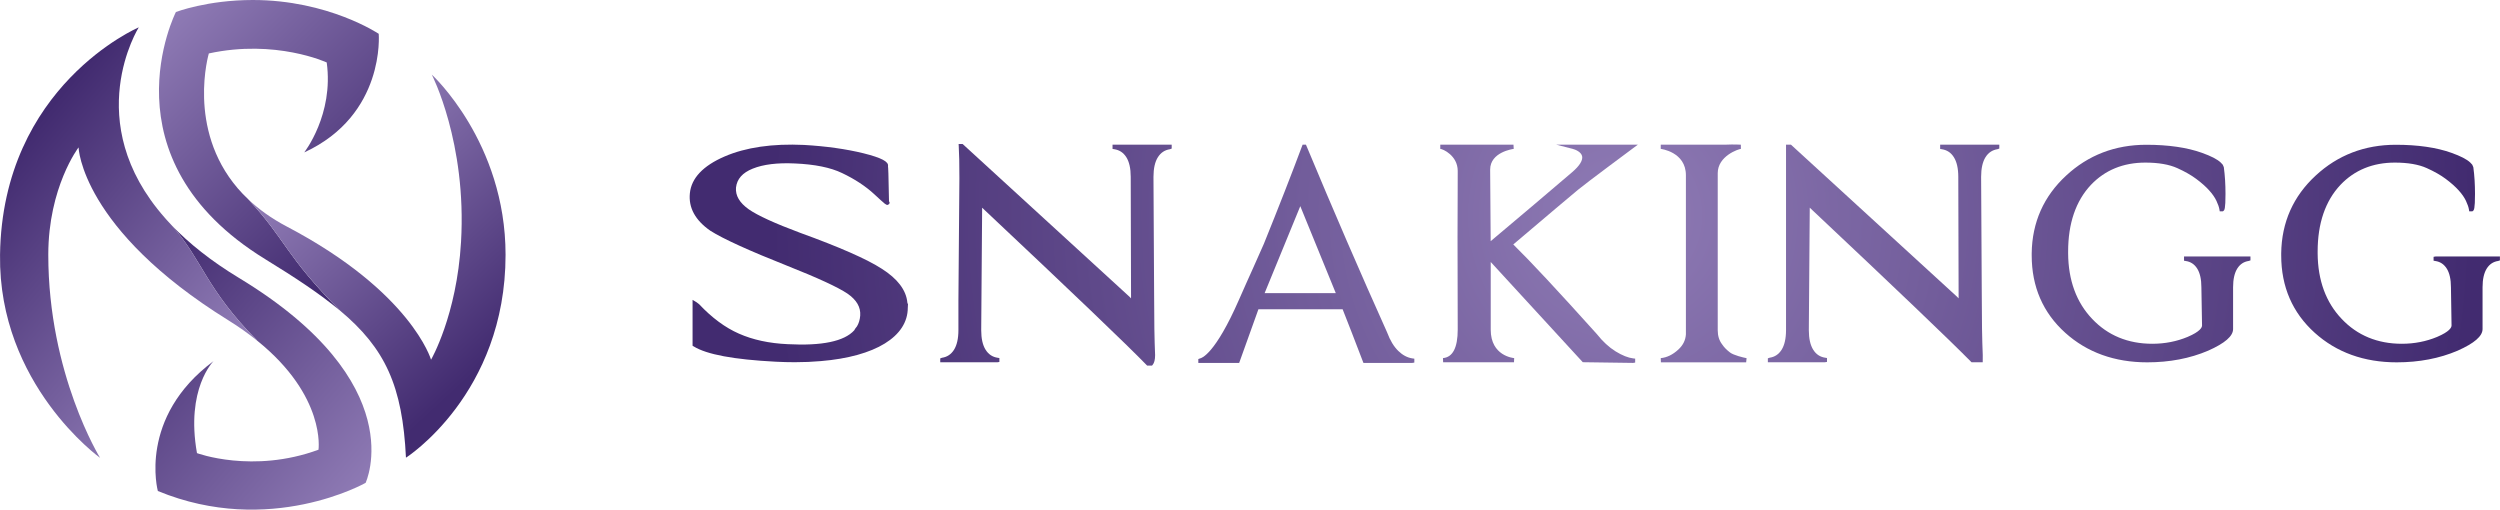
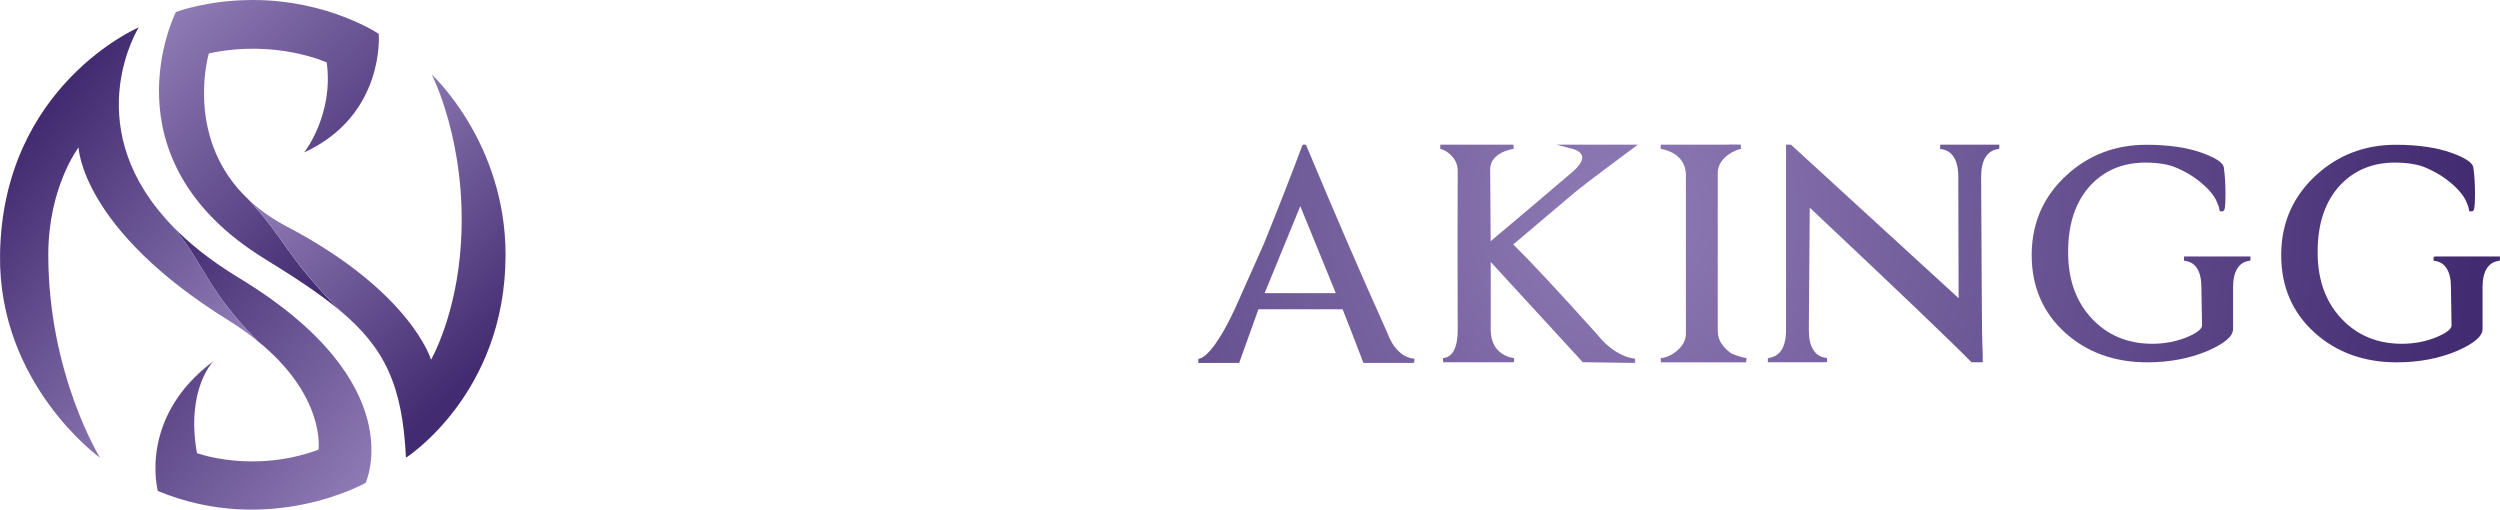
<svg xmlns="http://www.w3.org/2000/svg" width="260" height="53" viewBox="0 0 260 53" fill="none">
  <g clip-path="url(#clip0_317_1940)">
-     <path d="M115.704 15.489L115.887 15.518C116.426 15.604 116.83 15.87 117.132 16.341C117.442 16.825 117.595 17.514 117.595 18.392L117.629 30.891C117.629 30.947 117.629 30.99 117.625 31.028C117.586 30.99 117.535 30.938 117.476 30.87L100.117 14.979H99.696L99.709 15.21C99.756 15.925 99.777 17.043 99.777 18.529L99.675 31.277V34.334C99.675 35.212 99.518 35.901 99.212 36.385C98.91 36.856 98.503 37.126 97.967 37.208L97.785 37.272V37.678H103.72L103.936 37.644V37.237L103.754 37.208C103.218 37.126 102.81 36.856 102.509 36.385C102.199 35.901 102.046 35.212 102.046 34.334L102.143 21.603C111.447 30.352 117.2 35.854 119.243 37.961L119.307 38.025H119.808L119.872 37.948C120.046 37.743 120.131 37.413 120.131 36.929C120.063 35.362 120.029 33.272 120.029 30.72L119.961 18.392C119.961 17.514 120.118 16.82 120.428 16.341C120.73 15.87 121.134 15.604 121.673 15.518L121.856 15.454V15.047H115.704V15.489Z" fill="url(#paint0_radial_317_1940)" />
    <path d="M227.139 27.114L227.322 27.145C227.831 27.221 228.218 27.479 228.503 27.924C228.796 28.382 228.944 29.041 228.944 29.881L229.012 33.85C229.012 34.056 228.817 34.484 227.504 35.041C226.374 35.512 225.142 35.752 223.842 35.752C221.31 35.752 219.207 34.882 217.589 33.169C215.949 31.452 215.108 29.161 215.086 26.365V26.164C215.086 23.231 215.885 20.897 217.457 19.227C218.918 17.689 220.822 16.91 223.116 16.91C224.479 16.91 225.601 17.103 226.446 17.488C227.215 17.835 227.878 18.208 228.409 18.606C228.944 19.004 229.395 19.402 229.743 19.788C230.087 20.165 230.346 20.537 230.512 20.893C230.678 21.248 230.784 21.552 230.822 21.796L230.852 21.98H231.175L231.234 21.937C231.341 21.856 231.451 21.77 231.451 20.173C231.451 19.18 231.396 18.255 231.277 17.386C231.251 17.313 231.217 17.227 231.166 17.129L230.954 16.902C230.601 16.568 229.964 16.238 229.004 15.895C227.453 15.339 225.503 15.056 223.213 15.056C219.972 15.056 217.168 16.135 214.882 18.259C212.546 20.413 211.339 23.128 211.297 26.335V26.566C211.297 29.817 212.469 32.527 214.789 34.612C217.053 36.651 219.921 37.683 223.315 37.683C225.635 37.683 227.763 37.276 229.645 36.471C231.392 35.696 232.241 34.959 232.241 34.219V29.872C232.241 29.037 232.39 28.378 232.683 27.919C232.968 27.474 233.354 27.217 233.864 27.14L234.047 27.08V26.673H227.139V27.114Z" fill="url(#paint1_radial_317_1940)" />
    <path d="M253.309 26.673L253.092 26.708V27.114L253.275 27.145C253.785 27.221 254.171 27.479 254.456 27.924C254.749 28.382 254.898 29.041 254.898 29.881L254.961 33.85C254.961 34.056 254.766 34.484 253.453 35.041C252.323 35.512 251.091 35.752 249.791 35.752C247.259 35.752 245.156 34.882 243.538 33.169C241.898 31.452 241.057 29.166 241.035 26.365V26.164C241.035 23.231 241.834 20.897 243.406 19.227C244.867 17.689 246.771 16.91 249.065 16.91C250.428 16.91 251.55 17.103 252.395 17.488C253.164 17.835 253.827 18.208 254.358 18.606C254.893 19.004 255.34 19.402 255.692 19.788C256.036 20.165 256.295 20.537 256.461 20.893C256.627 21.248 256.733 21.552 256.771 21.796L256.801 21.98H257.124L257.183 21.937C257.29 21.856 257.4 21.77 257.4 20.173C257.4 19.175 257.345 18.25 257.226 17.39C257.2 17.317 257.166 17.227 257.115 17.129L256.903 16.902C256.55 16.568 255.913 16.238 254.953 15.895C253.402 15.339 251.452 15.056 249.162 15.056C245.921 15.056 243.121 16.135 240.831 18.259C238.495 20.413 237.288 23.128 237.246 26.335V26.566C237.246 29.821 238.418 32.527 240.734 34.612C242.998 36.651 245.866 37.683 249.26 37.683C251.58 37.683 253.708 37.276 255.59 36.471C257.336 35.696 258.186 34.959 258.186 34.219V29.872C258.186 29.037 258.335 28.378 258.628 27.919C258.912 27.474 259.299 27.217 259.809 27.14L259.992 27.08V26.673H253.309Z" fill="url(#paint2_radial_317_1940)" />
-     <path d="M94.365 31.465C94.246 30.176 93.349 28.99 91.697 27.945C90.155 26.948 87.304 25.693 83.221 24.215C80.591 23.235 78.794 22.413 77.873 21.77C76.908 21.085 76.475 20.344 76.543 19.509C76.645 18.614 77.214 17.968 78.28 17.54C79.381 17.094 80.855 16.914 82.665 17C84.725 17.086 86.378 17.42 87.576 17.998C88.893 18.623 90.023 19.364 90.928 20.203C91.48 20.713 91.799 21.008 91.994 21.162L92.032 21.201L92.041 21.197C92.262 21.364 92.313 21.329 92.427 21.248C92.576 21.141 92.517 21.021 92.457 20.94C92.41 17.981 92.372 17.433 92.351 17.287C92.449 16.816 91.68 16.413 89.806 15.942C88.009 15.501 85.927 15.206 83.621 15.073C80.337 14.919 77.562 15.322 75.362 16.272C73.119 17.24 71.899 18.529 71.746 20.1C71.594 21.599 72.307 22.909 73.871 23.993C75.192 24.836 77.894 26.065 81.9 27.654C85.035 28.896 87.134 29.864 88.132 30.532C89.093 31.195 89.526 31.949 89.462 32.827C89.428 33.259 89.309 33.641 89.126 33.94C88.978 34.116 88.889 34.248 88.838 34.356C87.797 35.503 85.469 35.983 81.925 35.794C80.005 35.709 78.293 35.34 76.84 34.694C75.421 34.073 74.032 33.045 72.702 31.632C72.617 31.555 72.532 31.491 72.447 31.439L72.027 31.183V35.957L72.133 36.021C73.501 36.869 76.301 37.392 80.698 37.619C81.369 37.653 82.023 37.67 82.656 37.67C83.612 37.67 84.517 37.631 85.371 37.554C91.03 37.083 94.411 35.007 94.411 32L94.433 31.576L94.394 31.598C94.377 31.555 94.373 31.508 94.365 31.465Z" fill="url(#paint3_radial_317_1940)" />
    <path d="M201.768 15.489L201.95 15.518C202.49 15.604 202.898 15.87 203.195 16.341C203.505 16.825 203.662 17.514 203.662 18.392L203.696 30.891C203.696 30.947 203.696 30.99 203.692 31.028C203.654 30.99 203.603 30.938 203.543 30.87L186.261 15.047H185.747V34.33C185.747 35.208 185.59 35.897 185.284 36.381C184.982 36.852 184.575 37.122 184.039 37.203L183.857 37.267V37.674H189.791L190.008 37.64V37.233L189.825 37.203C189.286 37.122 188.878 36.852 188.581 36.381C188.271 35.897 188.118 35.208 188.118 34.33L188.215 21.599C197.052 29.911 202.694 35.298 204.979 37.614L205.043 37.678H206.203L206.207 36.925C206.139 35.366 206.105 33.281 206.105 30.716L206.037 18.387C206.037 17.51 206.194 16.82 206.5 16.336C206.802 15.865 207.21 15.6 207.745 15.514L207.928 15.45V15.043H201.776V15.489H201.768Z" fill="url(#paint4_radial_317_1940)" />
    <path d="M169.803 15.441L170.334 15.047H161.85L163.554 15.48C163.872 15.561 164.437 15.81 164.539 16.238C164.637 16.666 164.28 17.244 163.498 17.912C161 20.049 158.226 22.396 155.031 25.081L154.976 17.638C154.976 15.818 157.33 15.497 157.427 15.484L157.402 15.047H157.291C156.93 15.047 155.754 15.039 153.68 15.047H153.396C151.577 15.056 150.46 15.052 150.001 15.047H149.793H149.789V15.484C150.04 15.484 151.603 16.174 151.603 17.775C151.603 18.336 151.599 18.931 151.599 19.681C151.586 21.924 151.569 25.676 151.603 34.27C151.603 36.154 151.089 37.152 150.069 37.242L150.086 37.678H157.457L157.474 37.242C157.376 37.233 155.036 37.015 155.036 34.296V27.247L164.611 37.67L169.837 37.743L170.058 37.709V37.297L169.867 37.276C169.323 37.212 168.707 36.963 168.023 36.544C167.339 36.12 166.685 35.52 166.081 34.754L166.073 34.745C162.028 30.245 159.106 27.11 157.381 25.423C161.039 22.319 163.307 20.404 164.119 19.732C164.934 19.051 169.756 15.48 169.803 15.441Z" fill="url(#paint5_radial_317_1940)" />
    <path d="M179.115 35.833L179.107 35.82C178.801 35.43 178.644 34.934 178.644 34.351V18.011C178.644 16.208 180.819 15.501 181.053 15.484L181.048 15.047C181.019 15.047 180.313 15.005 179.527 15.043C178.975 15.043 178.261 15.043 177.378 15.047C175.428 15.056 174.23 15.047 173.754 15.047H173.558C173.554 15.047 172.722 15.047 172.717 15.047V15.484C172.717 15.484 175.334 15.788 175.334 18.225V34.779C175.292 35.388 175.033 35.906 174.54 36.36C173.962 36.891 173.35 37.186 172.717 37.246L172.734 37.683H181.601L181.643 37.25C181.291 37.182 180.296 36.946 179.918 36.655C179.561 36.381 179.307 36.12 179.115 35.833Z" fill="url(#paint6_radial_317_1940)" />
    <path d="M146.896 37.276C146.373 37.199 145.876 36.938 145.426 36.501C144.967 36.056 144.576 35.418 144.27 34.595L144.266 34.583C141.5 28.433 138.667 21.882 135.846 15.112L135.816 15.043H135.472L135.442 15.12C134.325 18.113 132.978 21.561 131.44 25.363C131.147 26.048 130.777 26.866 130.348 27.821C129.911 28.793 129.405 29.911 128.853 31.174C126.368 36.852 124.957 37.25 124.804 37.276L124.626 37.34V37.743H128.874L130.875 32.167H139.635C140.158 33.482 140.867 35.31 141.742 37.601L141.798 37.743H146.875L147.091 37.709V37.302L146.896 37.276ZM131.521 30.485L135.23 21.441C137.545 27.123 138.73 30.018 138.922 30.485H131.521Z" fill="url(#paint7_radial_317_1940)" />
    <path d="M25.817 20.726C25.418 20.349 25.048 19.963 24.713 19.574C24.709 19.569 24.704 19.565 24.696 19.556H24.7C19.411 13.347 21.718 5.558 21.718 5.558C28.677 4.047 33.978 6.496 33.978 6.496C34.73 11.917 31.638 15.852 31.638 15.852C40.1 11.956 39.387 3.516 39.387 3.516C39.387 3.516 34.153 0 26.289 0C21.548 0 18.294 1.25 18.294 1.25C18.294 1.25 10.536 16.499 27.593 26.96C30.792 28.922 33.324 30.604 35.334 32.283C35.321 32.27 35.308 32.257 35.295 32.245C29.637 26.532 29.781 24.991 25.817 20.726Z" fill="url(#paint8_linear_317_1940)" />
    <path d="M42.22 47.6C42.22 47.6 52.578 41.01 52.578 26.498C52.578 14.782 44.905 7.759 44.905 7.759C44.905 7.759 48.555 14.812 47.947 25.17C47.501 32.818 44.829 37.409 44.829 37.409C44.829 37.409 42.785 30.365 29.828 23.56C28.213 22.712 26.896 21.749 25.817 20.726C29.781 24.991 29.637 26.532 35.3 32.24C35.312 32.253 35.325 32.266 35.338 32.279C40.083 36.24 41.859 40.158 42.22 47.6Z" fill="url(#paint9_linear_317_1940)" />
    <path d="M24.714 19.575C24.71 19.57 24.705 19.566 24.7 19.556H24.696C24.7 19.561 24.705 19.566 24.714 19.575Z" fill="#808080" />
    <path d="M17.406 22.956C17.317 22.858 17.232 22.76 17.146 22.661C17.146 22.665 17.151 22.683 17.151 22.683C17.24 22.777 17.321 22.862 17.406 22.956Z" fill="#231F20" />
    <path d="M24.853 28.904C21.926 27.132 19.657 25.303 17.89 23.475C21.038 27.012 21.407 30.044 26.748 35.426C26.756 35.435 26.761 35.439 26.769 35.447C33.923 41.22 33.124 46.77 33.124 46.77C26.289 49.283 20.486 47.125 20.486 47.125C19.292 40.423 22.21 37.554 22.21 37.554C14.321 43.417 16.416 51.065 16.416 51.065C28.065 55.873 38.023 50.217 38.023 50.217C38.023 50.217 42.93 39.85 24.853 28.904Z" fill="url(#paint10_linear_317_1940)" />
    <path d="M17.894 23.475C17.741 23.303 17.576 23.128 17.41 22.952C17.567 23.128 17.724 23.303 17.894 23.475Z" fill="#808080" />
    <path d="M17.894 23.475C17.728 23.299 17.567 23.128 17.41 22.952C17.325 22.862 17.244 22.772 17.155 22.683C17.155 22.683 17.151 22.665 17.151 22.661C8.289 12.624 14.432 2.843 14.432 2.843C14.432 2.843 0.246 8.903 0.004 26.498C-0.183 40.008 10.409 47.617 10.409 47.617C10.409 47.617 5.022 38.92 5.022 26.498C5.022 19.458 8.17 15.33 8.17 15.33C8.17 15.33 8.425 23.8 23.736 33.302C24.883 34.013 25.881 34.732 26.769 35.447C26.761 35.439 26.756 35.435 26.748 35.426C21.412 30.044 21.042 27.016 17.894 23.475Z" fill="url(#paint11_linear_317_1940)" />
  </g>
  <defs>
    <radialGradient id="paint0_radial_317_1940" cx="0" cy="0" r="1" gradientUnits="userSpaceOnUse" gradientTransform="translate(168.719 22.438) scale(88.514 89.218)">
      <stop stop-color="#8F7BB5" />
      <stop offset="1" stop-color="#422B70" />
    </radialGradient>
    <radialGradient id="paint1_radial_317_1940" cx="0" cy="0" r="1" gradientUnits="userSpaceOnUse" gradientTransform="translate(168.719 22.438) scale(88.514 89.217)">
      <stop stop-color="#8F7BB5" />
      <stop offset="1" stop-color="#422B70" />
    </radialGradient>
    <radialGradient id="paint2_radial_317_1940" cx="0" cy="0" r="1" gradientUnits="userSpaceOnUse" gradientTransform="translate(168.719 22.438) scale(88.514 89.218)">
      <stop stop-color="#8F7BB5" />
      <stop offset="1" stop-color="#422B70" />
    </radialGradient>
    <radialGradient id="paint3_radial_317_1940" cx="0" cy="0" r="1" gradientUnits="userSpaceOnUse" gradientTransform="translate(168.718 22.438) scale(88.513 89.217)">
      <stop stop-color="#8F7BB5" />
      <stop offset="1" stop-color="#422B70" />
    </radialGradient>
    <radialGradient id="paint4_radial_317_1940" cx="0" cy="0" r="1" gradientUnits="userSpaceOnUse" gradientTransform="translate(168.719 22.438) scale(88.514 89.217)">
      <stop stop-color="#8F7BB5" />
      <stop offset="1" stop-color="#422B70" />
    </radialGradient>
    <radialGradient id="paint5_radial_317_1940" cx="0" cy="0" r="1" gradientUnits="userSpaceOnUse" gradientTransform="translate(168.719 22.438) scale(88.514 89.217)">
      <stop stop-color="#8F7BB5" />
      <stop offset="1" stop-color="#422B70" />
    </radialGradient>
    <radialGradient id="paint6_radial_317_1940" cx="0" cy="0" r="1" gradientUnits="userSpaceOnUse" gradientTransform="translate(168.719 22.438) scale(88.514 89.218)">
      <stop stop-color="#8F7BB5" />
      <stop offset="1" stop-color="#422B70" />
    </radialGradient>
    <radialGradient id="paint7_radial_317_1940" cx="0" cy="0" r="1" gradientUnits="userSpaceOnUse" gradientTransform="translate(168.719 22.438) scale(88.514 89.218)">
      <stop stop-color="#8F7BB5" />
      <stop offset="1" stop-color="#422B70" />
    </radialGradient>
    <linearGradient id="paint8_linear_317_1940" x1="18.724" y1="0.684" x2="40.688" y2="22.988" gradientUnits="userSpaceOnUse">
      <stop stop-color="#8F7BB5" />
      <stop offset="1" stop-color="#422B70" />
    </linearGradient>
    <linearGradient id="paint9_linear_317_1940" x1="32.564" y1="15.567" x2="51.869" y2="36.447" gradientUnits="userSpaceOnUse">
      <stop stop-color="#8F7BB5" />
      <stop offset="1" stop-color="#422B70" />
    </linearGradient>
    <linearGradient id="paint10_linear_317_1940" x1="36.121" y1="52.957" x2="10.846" y2="31.348" gradientUnits="userSpaceOnUse">
      <stop stop-color="#8F7BB5" />
      <stop offset="1" stop-color="#422B70" />
    </linearGradient>
    <linearGradient id="paint11_linear_317_1940" x1="24.602" y1="35.571" x2="1.224" y2="16.075" gradientUnits="userSpaceOnUse">
      <stop stop-color="#8F7BB5" />
      <stop offset="1" stop-color="#422B70" />
    </linearGradient>
    <clipPath id="clip0_317_1940">
      <rect width="260" height="53" fill="white" />
    </clipPath>
  </defs>
</svg>